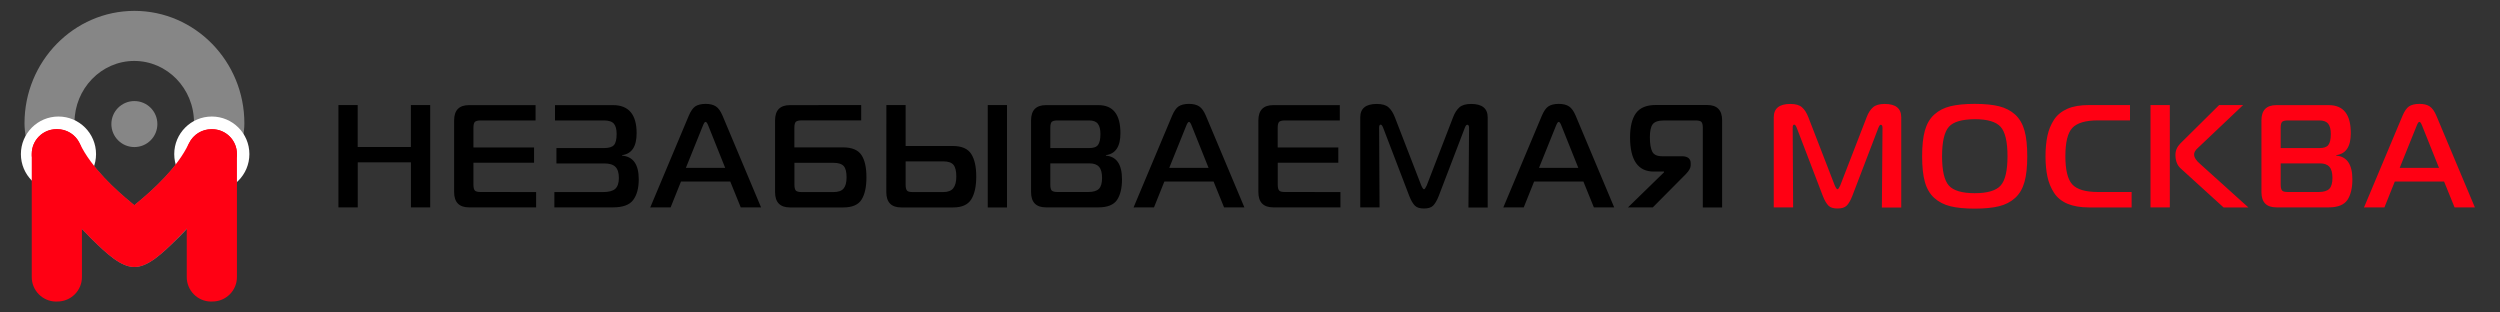
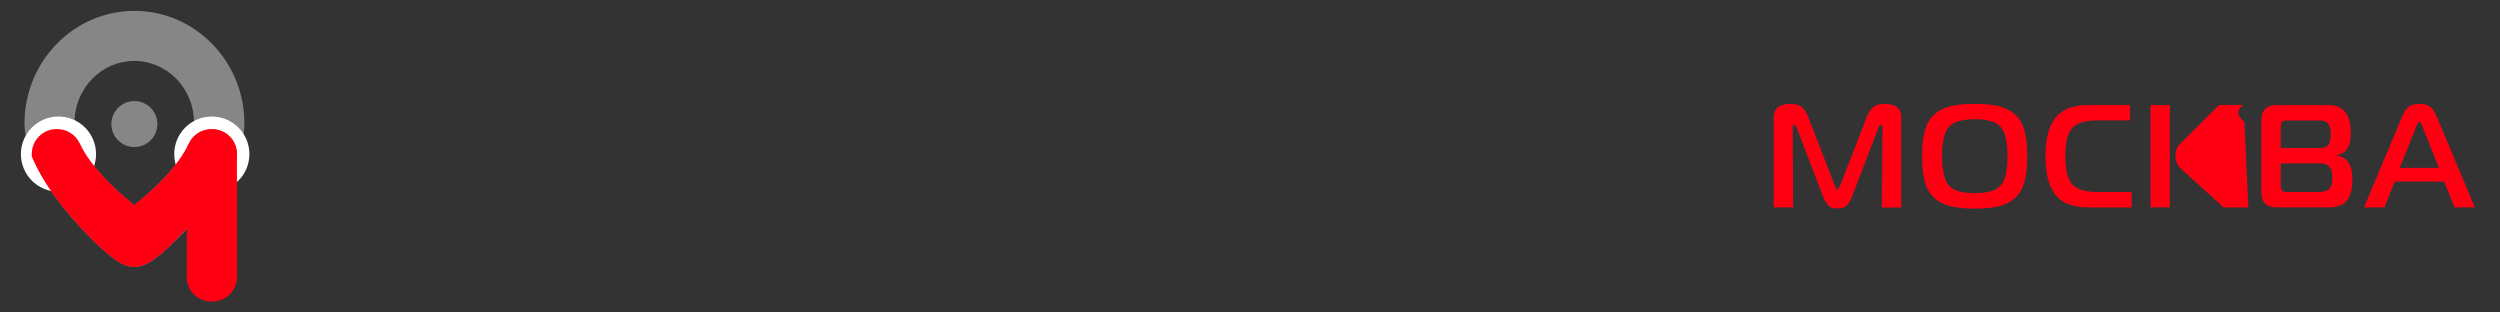
<svg xmlns="http://www.w3.org/2000/svg" xmlns:ns1="http://sodipodi.sourceforge.net/DTD/sodipodi-0.dtd" xmlns:ns2="http://www.inkscape.org/namespaces/inkscape" version="1.2" viewBox="0 0 4000 500" overflow="visible" xml:space="preserve" id="svg20" ns1:docname="logo_new.svg" ns2:version="1.2.1 (9c6d41e410, 2022-07-14)">
  <rect x="0" y="0" width="4000" height="500" fill="#333333" stroke="none" />
  <defs id="defs24" />
  <ns1:namedview id="namedview22" pagecolor="#ffffff" bordercolor="#000000" borderopacity="0.25" ns2:showpageshadow="2" ns2:pageopacity="0.0" ns2:pagecheckerboard="0" ns2:deskcolor="#d1d1d1" showgrid="false" ns2:zoom="0.698" ns2:cx="132.52149" ns2:cy="379.65616" ns2:window-width="1680" ns2:window-height="997" ns2:window-x="-8" ns2:window-y="-8" ns2:window-maximized="1" ns2:current-layer="svg20" />
-   <path d="M688.3 168.1v163.7h-30.8v-72.1h-85.1v72.1h-30.9V168.1h30.8v67.1h85.1v-67.1h30.9zM857.8 307.3v24.5H750.5c-15.9 0-23.9-8.2-23.9-24.5V192.7c0-16.3 7.9-24.5 23.9-24.5h106.4v24.5h-87.7c-4.7 0-7.7.8-9.4 2.3-1.5 1.5-2.3 4.7-2.3 9.4v31.5h97v24.5h-97v35.1c0 4.7.8 7.7 2.3 9.4 1.5 1.6 4.7 2.3 9.4 2.3l88.6.1zM995.3 249c17.8 1.5 26.7 14.1 26.7 37.9 0 14.1-3 25.2-8.9 33.1s-16.7 11.8-32.3 11.8H887v-24.5h77.7c9.2 0 15.8-1.7 19.6-5.1s5.9-9.2 5.9-17.3c0-8.3-1.8-14.2-5.5-17.9-3.7-3.7-9.6-5.5-17.9-5.5h-76.5v-24.6h76c7.9 0 13.3-1.6 16.1-4.9 2.8-3.2 4.2-9.1 4.2-17.6 0-7.5-1.4-13-4.4-16.5s-8.4-5.2-16.1-5.2H888v-24.5h92.9c25 0 37.7 15 37.7 44.9 0 21.3-7.7 33-23.2 35.1l-.1.8zM1040.4 331.9l61.8-147.1c3-7 6.4-11.9 10.1-14.5 3.9-2.6 9.5-4.1 16.7-4.1 7 0 12.5 1.4 16.5 4.1 4.1 2.7 7.4 7.5 10.4 14.4l61.8 147.1h-32.5l-16.8-41.4h-78.8l-16.6 41.4-32.6.1zm83.9-130-26.9 66.7h62.9l-26.7-66.7c-1.7-4.5-3.2-6.9-4.7-6.9s-2.8 2.3-4.6 6.9zM1377.9 168.1v24.5h-95.2c-4.7 0-7.7.8-9.4 2.3-1.5 1.5-2.3 4.7-2.3 9.4v31.5h77.9c14.1 0 24 4.1 29.4 12.2 5.4 8.1 8 20 8 35.6 0 15.7-2.6 27.5-7.9 35.9-5.3 8.3-15 12.4-29 12.4H1264c-15.9 0-23.9-8.2-23.9-24.5V192.7c0-16.3 7.9-24.5 23.9-24.5l113.9-.1zm-44.4 92.4h-62.4v35.1c0 4.7.8 7.7 2.3 9.4 1.5 1.5 4.7 2.3 9.4 2.3h50.7c7.6 0 13-1.8 16.2-5.6 3.2-3.8 4.8-9.8 4.8-18 0-8.4-1.4-14.4-4.5-17.9s-8.6-5.3-16.5-5.3zM1418.2 168.1h30.8v65.5h75.6c14.1 0 24 4.3 29.4 12.8s8 20.5 8 36.1c0 15.8-2.7 27.9-8 36.5-5.4 8.6-15 12.9-28.9 12.9H1442c-15.9 0-23.9-8.2-23.9-24.5l.1-139.3zm90.9 90.1H1449v37.4c0 4.7.8 7.7 2.3 9.4 1.5 1.7 4.7 2.3 9.4 2.3h48.4c7.5 0 12.9-2 16.1-6.1s4.9-10.3 4.9-18.7c0-8.6-1.4-14.8-4.5-18.7-3-3.7-8.4-5.6-16.5-5.6zm102.1 73.7h-30.8V168.1h30.8v163.8zM1769.4 249c17.1 1.4 25.8 14.1 25.8 37.9 0 14.1-2.7 25.2-8 33.1-5.4 7.8-15.3 11.8-29.8 11.8h-83.8c-15.9 0-23.9-8.2-23.9-24.5V192.7c0-16.3 7.9-24.5 23.9-24.5h83.8c23.6 0 35.3 15 35.3 44.9 0 21.3-7.7 33-23.2 35.1l-.1.8zm-88.9-44.6v32.5h62.2c6.9 0 11.6-1.6 14.1-5 2.5-3.3 3.9-9.2 3.9-17.5 0-7.3-1.4-12.8-4.1-16.3-2.7-3.6-7.4-5.4-14.1-5.4h-50.4c-4.7 0-7.7.8-9.4 2.3-1.4 1.6-2.2 4.6-2.2 9.4zm0 57v34.1c0 4.7.8 7.7 2.3 9.4 1.5 1.5 4.7 2.3 9.4 2.3h48.9c8.1 0 13.8-1.7 17.2-5.1 3.3-3.4 5-9.2 5-17.3s-1.5-14.1-4.8-17.8c-3.2-3.8-8.3-5.6-15.3-5.6h-62.7zM1813.7 331.9l61.8-147.1c3-7 6.4-11.9 10.1-14.5 3.9-2.6 9.5-4.1 16.7-4.1 7 0 12.5 1.4 16.5 4.1 4.1 2.7 7.4 7.5 10.4 14.4l61.8 147.1h-32.5l-16.8-41.4H1863l-16.6 41.4-32.7.1zm84-130-26.9 66.7h62.9l-26.7-66.7c-1.7-4.5-3.2-6.9-4.7-6.9-1.2 0-2.9 2.3-4.6 6.9zM2144.7 307.3v24.5h-107.4c-15.9 0-23.9-8.2-23.9-24.5V192.7c0-16.3 7.9-24.5 23.9-24.5h106.4v24.5H2056c-4.7 0-7.7.8-9.4 2.3-1.5 1.5-2.3 4.7-2.3 9.4v31.5h97v24.5h-96.9v35.1c0 4.7.8 7.7 2.3 9.4 1.5 1.7 4.7 2.3 9.4 2.3l88.6.1zM2343.6 204.8 2301.8 314c-2.8 7-5.8 12.1-8.9 15.1-3.2 3.1-7.9 4.5-14.5 4.5s-11.4-1.4-14.5-4.5-6.1-8-8.9-15.1l-41.8-109.2c-1.4-3.6-2.7-5.4-4.1-5.4-1.7 0-2.5 1.6-2.5 4.9l.7 127.5h-30.9v-144c0-14.3 8.8-21.5 26.5-21.5 8.4 0 14.7 1.8 18.7 5.4 4.1 3.6 7.4 8.8 10.1 15.7l42.3 109.3c1.8 4.1 3.3 6.1 4.4 6.1 1.1 0 2.5-2 4.4-6.1l42.2-109.3c2.6-6.9 6-12.1 10.1-15.7s10.3-5.4 18.7-5.4c17.7 0 26.5 7.2 26.5 21.5V332h-30.8l1-127.5c0-3.2-1-4.9-2.8-4.9-1.4-.1-2.8 1.6-4.1 5.2zM2405.3 331.9l61.8-147.1c3-7 6.4-11.9 10.2-14.5s9.4-4.1 16.7-4.1c7 0 12.5 1.4 16.5 4.1 4.1 2.7 7.4 7.5 10.4 14.4l61.8 147.1h-32.5l-16.8-41.4h-78.8l-16.6 41.4-32.7.1zm84-130-26.9 66.7h62.9l-26.7-66.7c-1.7-4.5-3.2-6.9-4.7-6.9-1.3 0-2.8 2.3-4.6 6.9zM2755.4 331.9h-30.9V204.4c0-4.7-.8-7.7-2.3-9.4-1.5-1.5-4.7-2.3-9.4-2.3H2663c-9.4 0-15.6 2-18.7 6.1-3.1 4.1-4.5 11.1-4.5 21.1 0 10.4 1.4 18.1 3.9 22.9 2.5 4.8 7.8 7.2 15.8 7.2h31.8c4.5 0 7.9 1 10.3 2.9 2.3 1.9 3.5 4.6 3.5 8v3.8c0 3.8-2.5 8.4-7.7 13.8l-52.9 53.3h-39.7l57.6-56.1v-1.2H2646c-25.2 0-37.9-18.3-37.9-54.8 0-17.1 3.2-30.1 9.5-38.7s16.8-13 31.4-13h82.5c15.9 0 23.9 8.2 23.9 24.5v139.4z" id="path2" />
-   <path fill="#ff0013" d="M 3005.3,204.8 2963.5,314 c -2.8,7 -5.8,12.1 -8.9,15.1 -3.1,3 -7.9,4.5 -14.5,4.5 -6.6,0 -11.4,-1.4 -14.5,-4.5 -3.1,-3.1 -6.1,-8 -8.9,-15.1 l -41.8,-109.2 c -1.4,-3.6 -2.7,-5.4 -4.1,-5.4 -1.7,0 -2.5,1.6 -2.5,4.9 l 0.7,127.5 h -31 v -144 c 0,-14.3 8.8,-21.5 26.5,-21.5 8.4,0 14.7,1.8 18.7,5.4 4.1,3.6 7.4,8.8 10.1,15.7 l 42.3,109.3 c 1.8,4.1 3.3,6.1 4.4,6.1 1.2,0 2.5,-2 4.4,-6.1 l 42.3,-109.3 c 2.6,-6.9 6,-12.1 10.1,-15.7 4.1,-3.6 10.3,-5.4 18.7,-5.4 17.7,0 26.5,7.2 26.5,21.5 V 332 h -31 l 1,-127.5 c 0,-3.2 -1,-4.9 -2.8,-4.9 -1.2,-0.1 -2.5,1.6 -3.9,5.2 z m 154.1,-38.6 c 15.9,0 28.9,1.3 39,3.8 10.1,2.5 18.7,6.9 25.8,13.3 7,6.4 12,15 15,25.6 3,10.6 4.4,24.4 4.4,41.1 0,16.7 -1.4,30.4 -4.4,41.1 -3,10.6 -7.9,19.2 -15,25.6 -7.1,6.4 -15.6,10.8 -25.8,13.3 -10.1,2.5 -23.2,3.8 -39,3.8 -15.8,0 -28.7,-1.3 -38.8,-3.8 -10.1,-2.5 -18.7,-6.9 -25.8,-13.3 -7,-6.4 -12.1,-15 -15,-25.6 -3,-10.6 -4.4,-24.4 -4.4,-41.1 0,-16.7 1.4,-30.4 4.4,-41.1 3,-10.6 7.9,-19.2 15,-25.6 7,-6.4 15.6,-10.8 25.8,-13.3 10.2,-2.5 23.1,-3.8 38.8,-3.8 z m -41.2,36.7 c -7.2,8.1 -10.9,23.8 -10.9,47 0,23.2 3.6,38.8 10.9,47 7.2,8.1 21.1,12.2 41.4,12.2 20.3,0 34.1,-4.1 41.4,-12.2 7.3,-8.1 11,-23.8 11,-47 0,-23.2 -3.7,-38.8 -11,-47 -7.3,-8.1 -21.2,-12.2 -41.4,-12.2 -20.5,0.2 -34.2,4.1 -41.4,12.2 z m 292.4,129 h -68.3 c -13.5,0 -25,-2 -34.4,-5.9 -9.4,-4.1 -16.5,-9.8 -21.5,-17.6 -5,-7.7 -8.5,-16.2 -10.5,-25.6 -2,-9.4 -3.1,-20.3 -3.1,-32.8 0,-12.5 1.1,-23.4 3.1,-32.8 2,-9.4 5.5,-17.9 10.5,-25.6 5,-7.7 12.2,-13.5 21.5,-17.6 9.4,-4.1 20.8,-5.9 34.4,-5.9 h 65.7 v 24.5 h -51.2 c -20,0 -33.6,4.1 -41.1,12.1 -7.5,8 -11.1,23.2 -11.1,45.2 0,22.1 3.7,37.2 11.1,45.2 7.4,8 21.1,12.1 41.1,12.1 h 53.8 z m 30.2,0 V 168.1 h 30.9 v 163.7 h -30.9 z m 156.6,0 h -39.7 l -68.6,-62.4 c -5.6,-5 -8.4,-12.3 -8.4,-21.7 0,-6.9 2.6,-12.9 7.9,-18.3 l 62,-61.4 h 38.4 l -70.8,67.1 c -0.4,0.4 -1.1,1.1 -2.2,2.1 -1.2,1.1 -1.9,1.8 -2.2,2.2 -0.4,0.4 -0.8,1.1 -1.4,2.1 -0.7,1.1 -1.2,1.9 -1.4,2.8 -0.3,0.9 -0.4,1.8 -0.4,2.9 0,4.5 3.2,9.6 9.6,15 z M 3738,249 c 17.1,1.4 25.8,14.1 25.8,37.9 0,14.1 -2.7,25.2 -8,33.1 -5.4,7.8 -15.3,11.8 -29.8,11.8 h -83.8 c -15.9,0 -23.9,-8.2 -23.9,-24.5 V 192.7 c 0,-16.3 7.9,-24.5 23.9,-24.5 h 83.8 c 23.6,0 35.3,15 35.3,44.9 0,21.3 -7.7,33 -23.2,35.1 z m -88.9,-44.6 v 32.5 h 62.2 c 6.9,0 11.5,-1.6 14.1,-5 2.5,-3.3 3.9,-9.2 3.9,-17.5 0,-7.3 -1.4,-12.8 -4.1,-16.3 -2.7,-3.5 -7.4,-5.4 -14.1,-5.4 h -50.4 c -4.7,0 -7.7,0.8 -9.4,2.3 -1.4,1.6 -2.2,4.6 -2.2,9.4 z m 0,57 v 34.1 c 0,4.7 0.8,7.7 2.3,9.4 1.5,1.7 4.7,2.3 9.4,2.3 h 48.9 c 8.1,0 13.8,-1.7 17.2,-5.1 3.3,-3.4 5,-9.2 5,-17.3 0,-8.1 -1.5,-14.1 -4.8,-17.8 -3.2,-3.8 -8.3,-5.6 -15.3,-5.6 z m 133.3,70.5 61.8,-147.1 c 3,-7 6.4,-11.9 10.1,-14.5 3.9,-2.6 9.5,-4.1 16.8,-4.1 7,0 12.5,1.4 16.5,4.1 4,2.7 7.4,7.5 10.4,14.4 l 61.8,147.1 h -32.5 l -16.8,-41.4 h -78.8 l -16.6,41.4 z m 84,-130 -26.9,66.7 h 62.9 l -26.7,-66.7 c -1.7,-4.5 -3.2,-6.9 -4.7,-6.9 -1.4,0 -2.9,2.3 -4.6,6.9 z" id="path4" ns1:nodetypes="ccsssccscccsscccsccssscccccsscsscscssccsccsssscsssccscsccsssscsccssssscccccccccccsccccccccscccscsssssssccscscsssscscsssscscsccccsscccccccccccsc" />
+   <path fill="#ff0013" d="M 3005.3,204.8 2963.5,314 c -2.8,7 -5.8,12.1 -8.9,15.1 -3.1,3 -7.9,4.5 -14.5,4.5 -6.6,0 -11.4,-1.4 -14.5,-4.5 -3.1,-3.1 -6.1,-8 -8.9,-15.1 l -41.8,-109.2 c -1.4,-3.6 -2.7,-5.4 -4.1,-5.4 -1.7,0 -2.5,1.6 -2.5,4.9 l 0.7,127.5 h -31 v -144 c 0,-14.3 8.8,-21.5 26.5,-21.5 8.4,0 14.7,1.8 18.7,5.4 4.1,3.6 7.4,8.8 10.1,15.7 l 42.3,109.3 c 1.8,4.1 3.3,6.1 4.4,6.1 1.2,0 2.5,-2 4.4,-6.1 l 42.3,-109.3 c 2.6,-6.9 6,-12.1 10.1,-15.7 4.1,-3.6 10.3,-5.4 18.7,-5.4 17.7,0 26.5,7.2 26.5,21.5 V 332 h -31 l 1,-127.5 c 0,-3.2 -1,-4.9 -2.8,-4.9 -1.2,-0.1 -2.5,1.6 -3.9,5.2 z m 154.1,-38.6 c 15.9,0 28.9,1.3 39,3.8 10.1,2.5 18.7,6.9 25.8,13.3 7,6.4 12,15 15,25.6 3,10.6 4.4,24.4 4.4,41.1 0,16.7 -1.4,30.4 -4.4,41.1 -3,10.6 -7.9,19.2 -15,25.6 -7.1,6.4 -15.6,10.8 -25.8,13.3 -10.1,2.5 -23.2,3.8 -39,3.8 -15.8,0 -28.7,-1.3 -38.8,-3.8 -10.1,-2.5 -18.7,-6.9 -25.8,-13.3 -7,-6.4 -12.1,-15 -15,-25.6 -3,-10.6 -4.4,-24.4 -4.4,-41.1 0,-16.7 1.4,-30.4 4.4,-41.1 3,-10.6 7.9,-19.2 15,-25.6 7,-6.4 15.6,-10.8 25.8,-13.3 10.2,-2.5 23.1,-3.8 38.8,-3.8 z m -41.2,36.7 c -7.2,8.1 -10.9,23.8 -10.9,47 0,23.2 3.6,38.8 10.9,47 7.2,8.1 21.1,12.2 41.4,12.2 20.3,0 34.1,-4.1 41.4,-12.2 7.3,-8.1 11,-23.8 11,-47 0,-23.2 -3.7,-38.8 -11,-47 -7.3,-8.1 -21.2,-12.2 -41.4,-12.2 -20.5,0.2 -34.2,4.1 -41.4,12.2 z m 292.4,129 h -68.3 c -13.5,0 -25,-2 -34.4,-5.9 -9.4,-4.1 -16.5,-9.8 -21.5,-17.6 -5,-7.7 -8.5,-16.2 -10.5,-25.6 -2,-9.4 -3.1,-20.3 -3.1,-32.8 0,-12.5 1.1,-23.4 3.1,-32.8 2,-9.4 5.5,-17.9 10.5,-25.6 5,-7.7 12.2,-13.5 21.5,-17.6 9.4,-4.1 20.8,-5.9 34.4,-5.9 h 65.7 v 24.5 h -51.2 c -20,0 -33.6,4.1 -41.1,12.1 -7.5,8 -11.1,23.2 -11.1,45.2 0,22.1 3.7,37.2 11.1,45.2 7.4,8 21.1,12.1 41.1,12.1 h 53.8 z m 30.2,0 V 168.1 h 30.9 v 163.7 h -30.9 z m 156.6,0 h -39.7 l -68.6,-62.4 c -5.6,-5 -8.4,-12.3 -8.4,-21.7 0,-6.9 2.6,-12.9 7.9,-18.3 l 62,-61.4 h 38.4 c -0.4,0.4 -1.1,1.1 -2.2,2.1 -1.2,1.1 -1.9,1.8 -2.2,2.2 -0.4,0.4 -0.8,1.1 -1.4,2.1 -0.7,1.1 -1.2,1.9 -1.4,2.8 -0.3,0.9 -0.4,1.8 -0.4,2.9 0,4.5 3.2,9.6 9.6,15 z M 3738,249 c 17.1,1.4 25.8,14.1 25.8,37.9 0,14.1 -2.7,25.2 -8,33.1 -5.4,7.8 -15.3,11.8 -29.8,11.8 h -83.8 c -15.9,0 -23.9,-8.2 -23.9,-24.5 V 192.7 c 0,-16.3 7.9,-24.5 23.9,-24.5 h 83.8 c 23.6,0 35.3,15 35.3,44.9 0,21.3 -7.7,33 -23.2,35.1 z m -88.9,-44.6 v 32.5 h 62.2 c 6.9,0 11.5,-1.6 14.1,-5 2.5,-3.3 3.9,-9.2 3.9,-17.5 0,-7.3 -1.4,-12.8 -4.1,-16.3 -2.7,-3.5 -7.4,-5.4 -14.1,-5.4 h -50.4 c -4.7,0 -7.7,0.8 -9.4,2.3 -1.4,1.6 -2.2,4.6 -2.2,9.4 z m 0,57 v 34.1 c 0,4.7 0.8,7.7 2.3,9.4 1.5,1.7 4.7,2.3 9.4,2.3 h 48.9 c 8.1,0 13.8,-1.7 17.2,-5.1 3.3,-3.4 5,-9.2 5,-17.3 0,-8.1 -1.5,-14.1 -4.8,-17.8 -3.2,-3.8 -8.3,-5.6 -15.3,-5.6 z m 133.3,70.5 61.8,-147.1 c 3,-7 6.4,-11.9 10.1,-14.5 3.9,-2.6 9.5,-4.1 16.8,-4.1 7,0 12.5,1.4 16.5,4.1 4,2.7 7.4,7.5 10.4,14.4 l 61.8,147.1 h -32.5 l -16.8,-41.4 h -78.8 l -16.6,41.4 z m 84,-130 -26.9,66.7 h 62.9 l -26.7,-66.7 c -1.7,-4.5 -3.2,-6.9 -4.7,-6.9 -1.4,0 -2.9,2.3 -4.6,6.9 z" id="path4" ns1:nodetypes="ccsssccscccsscccsccssscccccsscsscscssccsccsssscsssccscsccsssscsccssssscccccccccccsccccccccscccscsssssssccscscsssscscsssscscsccccsscccccccccccsc" />
  <path fill="#868686" d="M215 427.2c-21.1 0-43-19.9-69.5-46l-.6-.6c-44.1-43.9-78.5-91.9-94.6-131.9-7.5-18.6-11.1-35.9-11.1-51.4 0-99.2 79-179.9 175.9-179.9S391 98.1 391 197.3c0 15.5-3.7 32.8-11.1 51.4-21.8 54.7-68.6 106-94.5 131.7l-.7.6c-26.6 26.2-48.4 46.2-69.7 46.2zm-87.2-197c17.8 38.3 59.1 75.4 81.9 94l5.2 4.4 5.2-4.4c23.3-19.1 65.2-56.7 82.4-95.2 5.2-11.6 7.9-22.8 7.9-32.9 0-54.5-42.9-98.6-95.6-98.6s-95.6 44.4-95.6 98.6c0 10.1 2.6 21.3 7.9 32.9l.1.5.6.7z" id="path8" />
  <circle fill="#868686" cx="93.548" cy="246.567" id="circle12-4" style="fill:#ffffff;fill-opacity:1;stroke-width:1.634" r="60.121" />
  <circle fill="#868686" cx="338.896" cy="246.567" id="circle12-4-1" style="fill:#ffffff;fill-opacity:1;stroke-width:1.634" r="60.121" />
-   <path d="m 89.9,482.5 c -21.6,0 -39.1,-17.6 -39.1,-39.1 V 246.1 C 50.8,224.5 68.4,207 89.9,207 H 92 c 21.6,0 39.1,17.6 39.1,39.1 v 197.2 c 0,21.6 -17.6,39.1 -39.1,39.1 h -2.1 z" style="fill:#ff0013" id="path1066" />
  <path fill="#FF0013" d="M337.9 482.5c-21.6 0-39.1-17.6-39.1-39.1V246.1c0-21.6 17.6-39.1 39.1-39.1h2.1c21.6 0 39.1 17.6 39.1 39.1v197.2c0 21.6-17.6 39.1-39.1 39.1h-2.1v.1z" id="path10" />
  <circle fill="#868686" cx="215" cy="198.5" r="36.8" id="circle12" />
  <path fill="#ff0013" d="m 215,427.2 c -21.1,0 -43,-19.9 -69.5,-46 l -0.6,-0.6 C 101.1,337.2 67,289.8 50.8,250.1 v -3.7 c 0,-22.1 17.8,-39.9 39.9,-39.9 h 0.7 c 15.2,0 29.3,8.7 35.9,22.4 l 0.5,0.9 c 17.8,38.3 59.1,75.3 81.9,94 l 5.2,4.4 5.2,-4.4 C 243.3,305 284.5,267.7 302,229.7 l 0.5,-0.7 c 6.6,-13.7 20.7,-22.4 35.9,-22.4 h 0.7 c 22.1,0 39.9,17.8 39.9,39.9 v 3.4 C 356.8,304 310.7,354.6 285.1,380.1 l -0.7,0.7 c -26.3,26.4 -48.1,46.4 -69.4,46.4 z" id="path18" ns1:nodetypes="scccssscccccccssscccs" />
</svg>